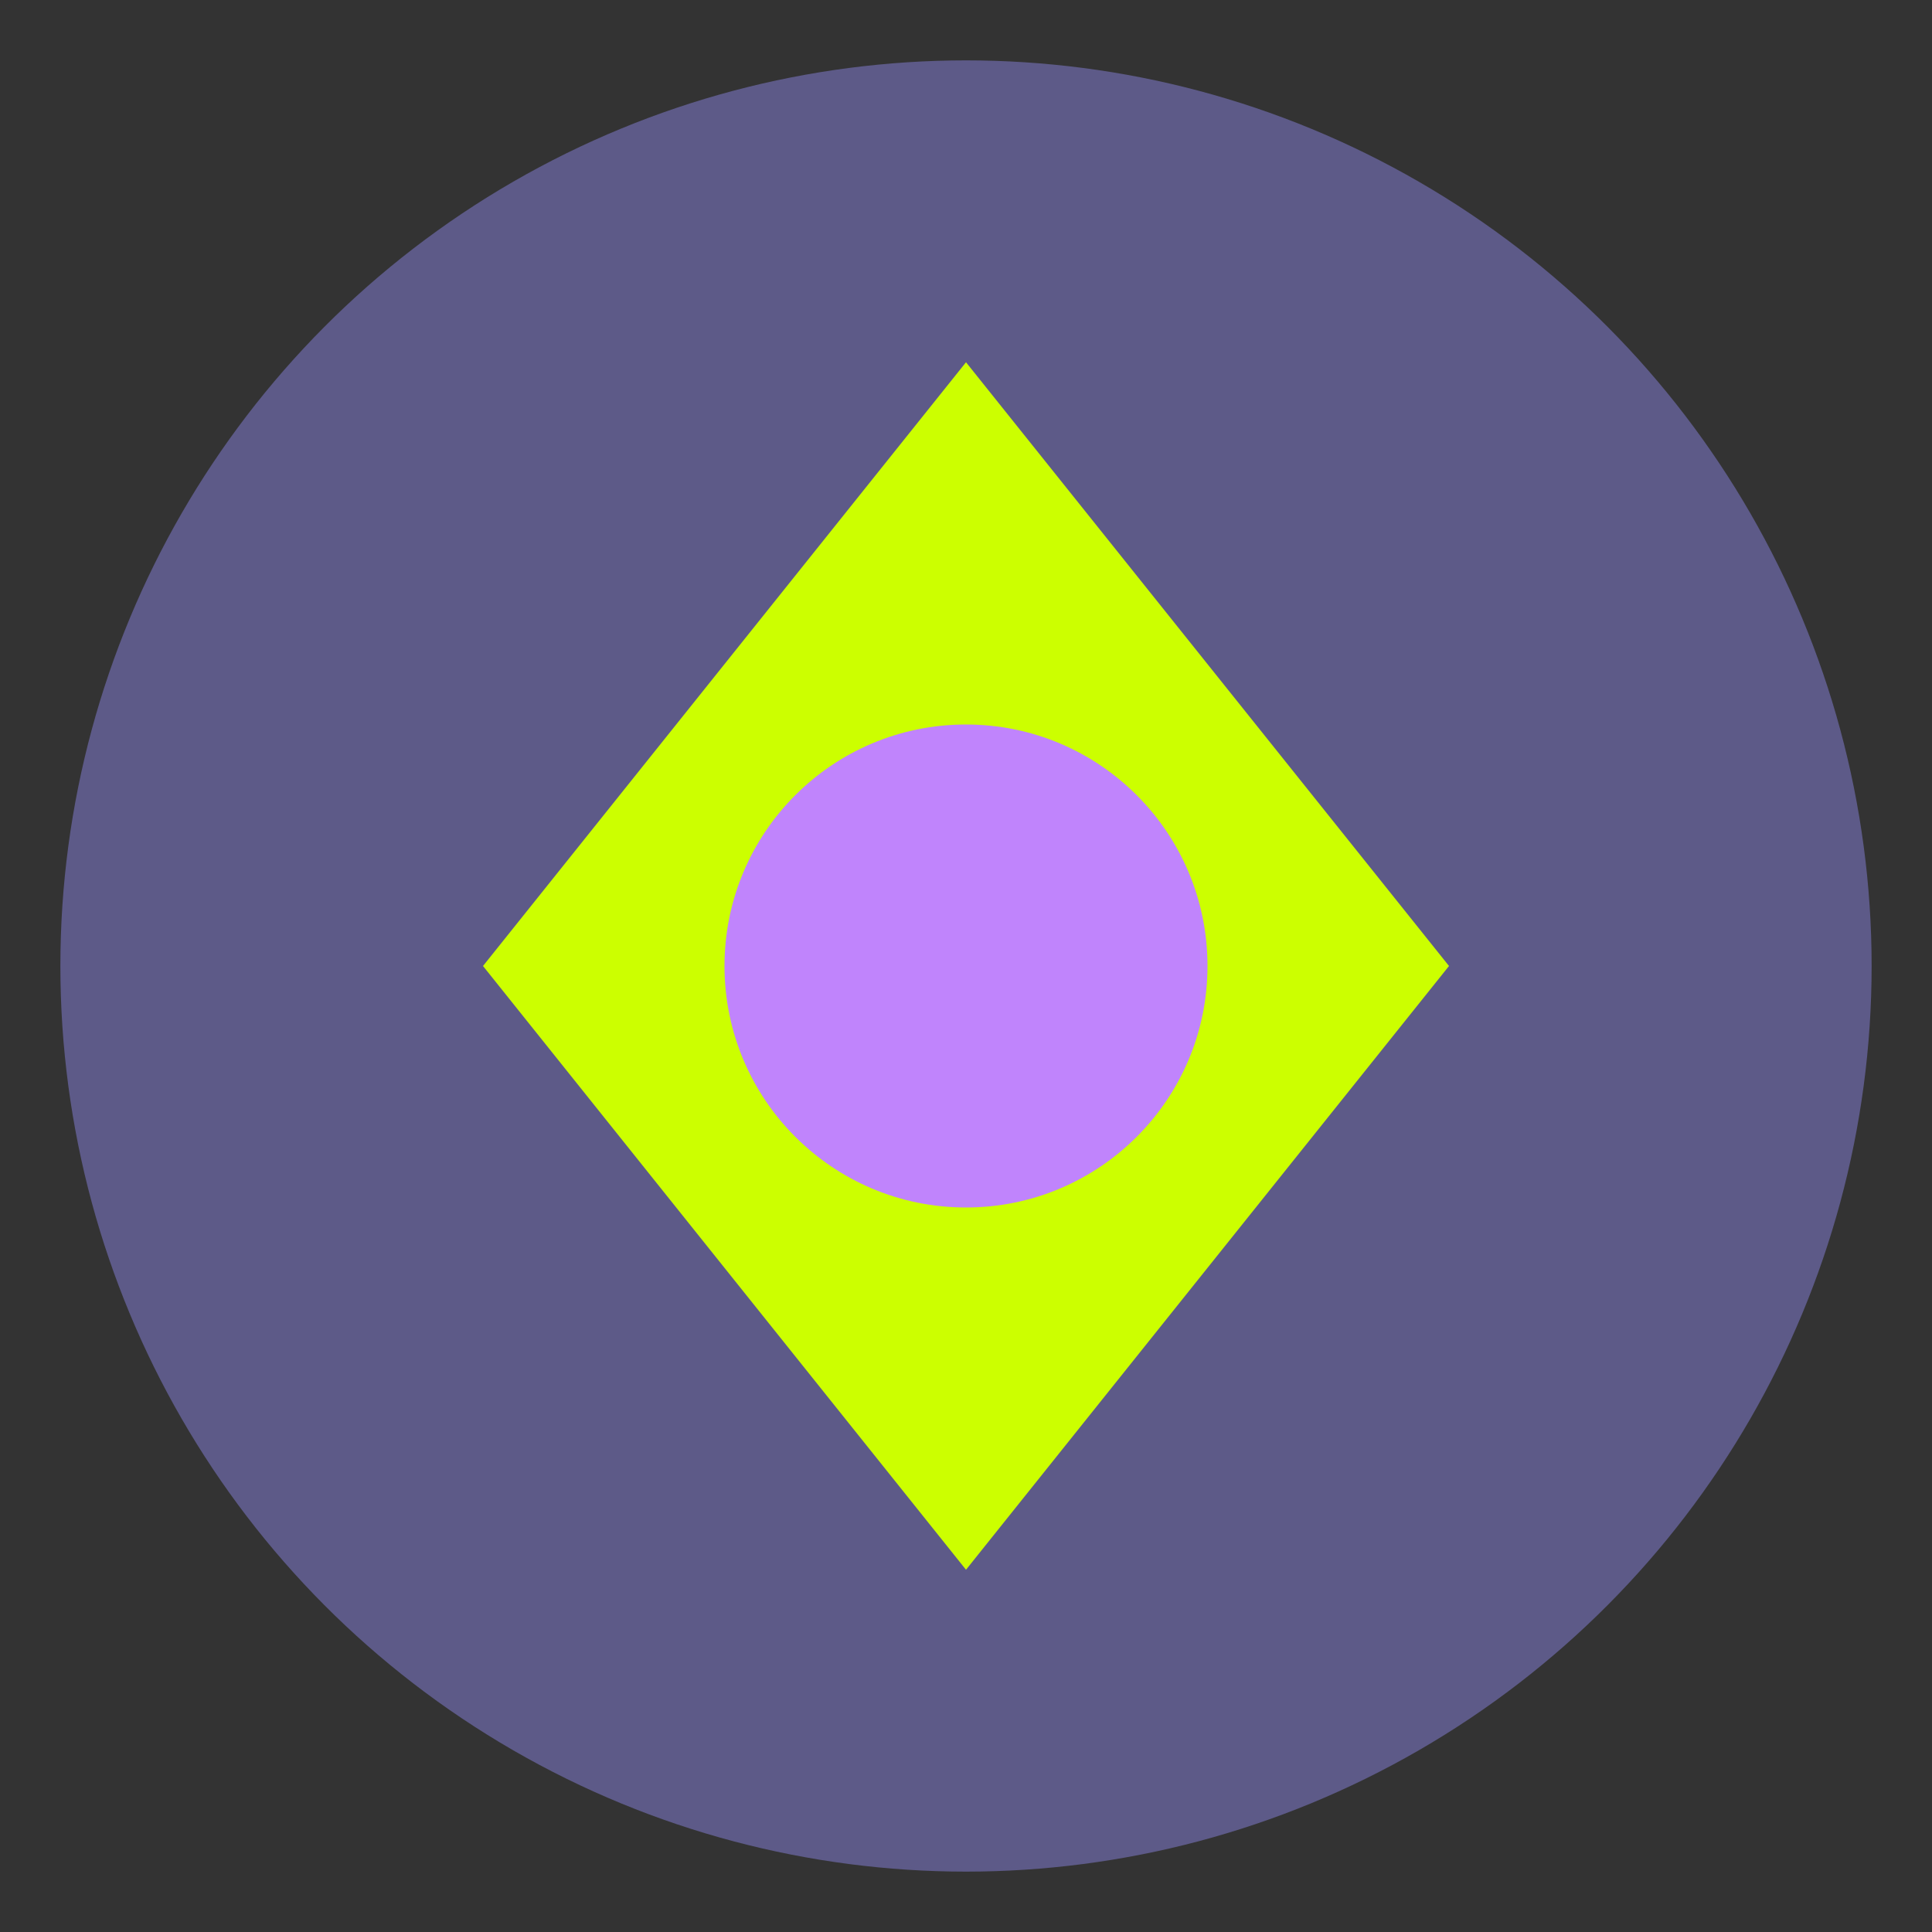
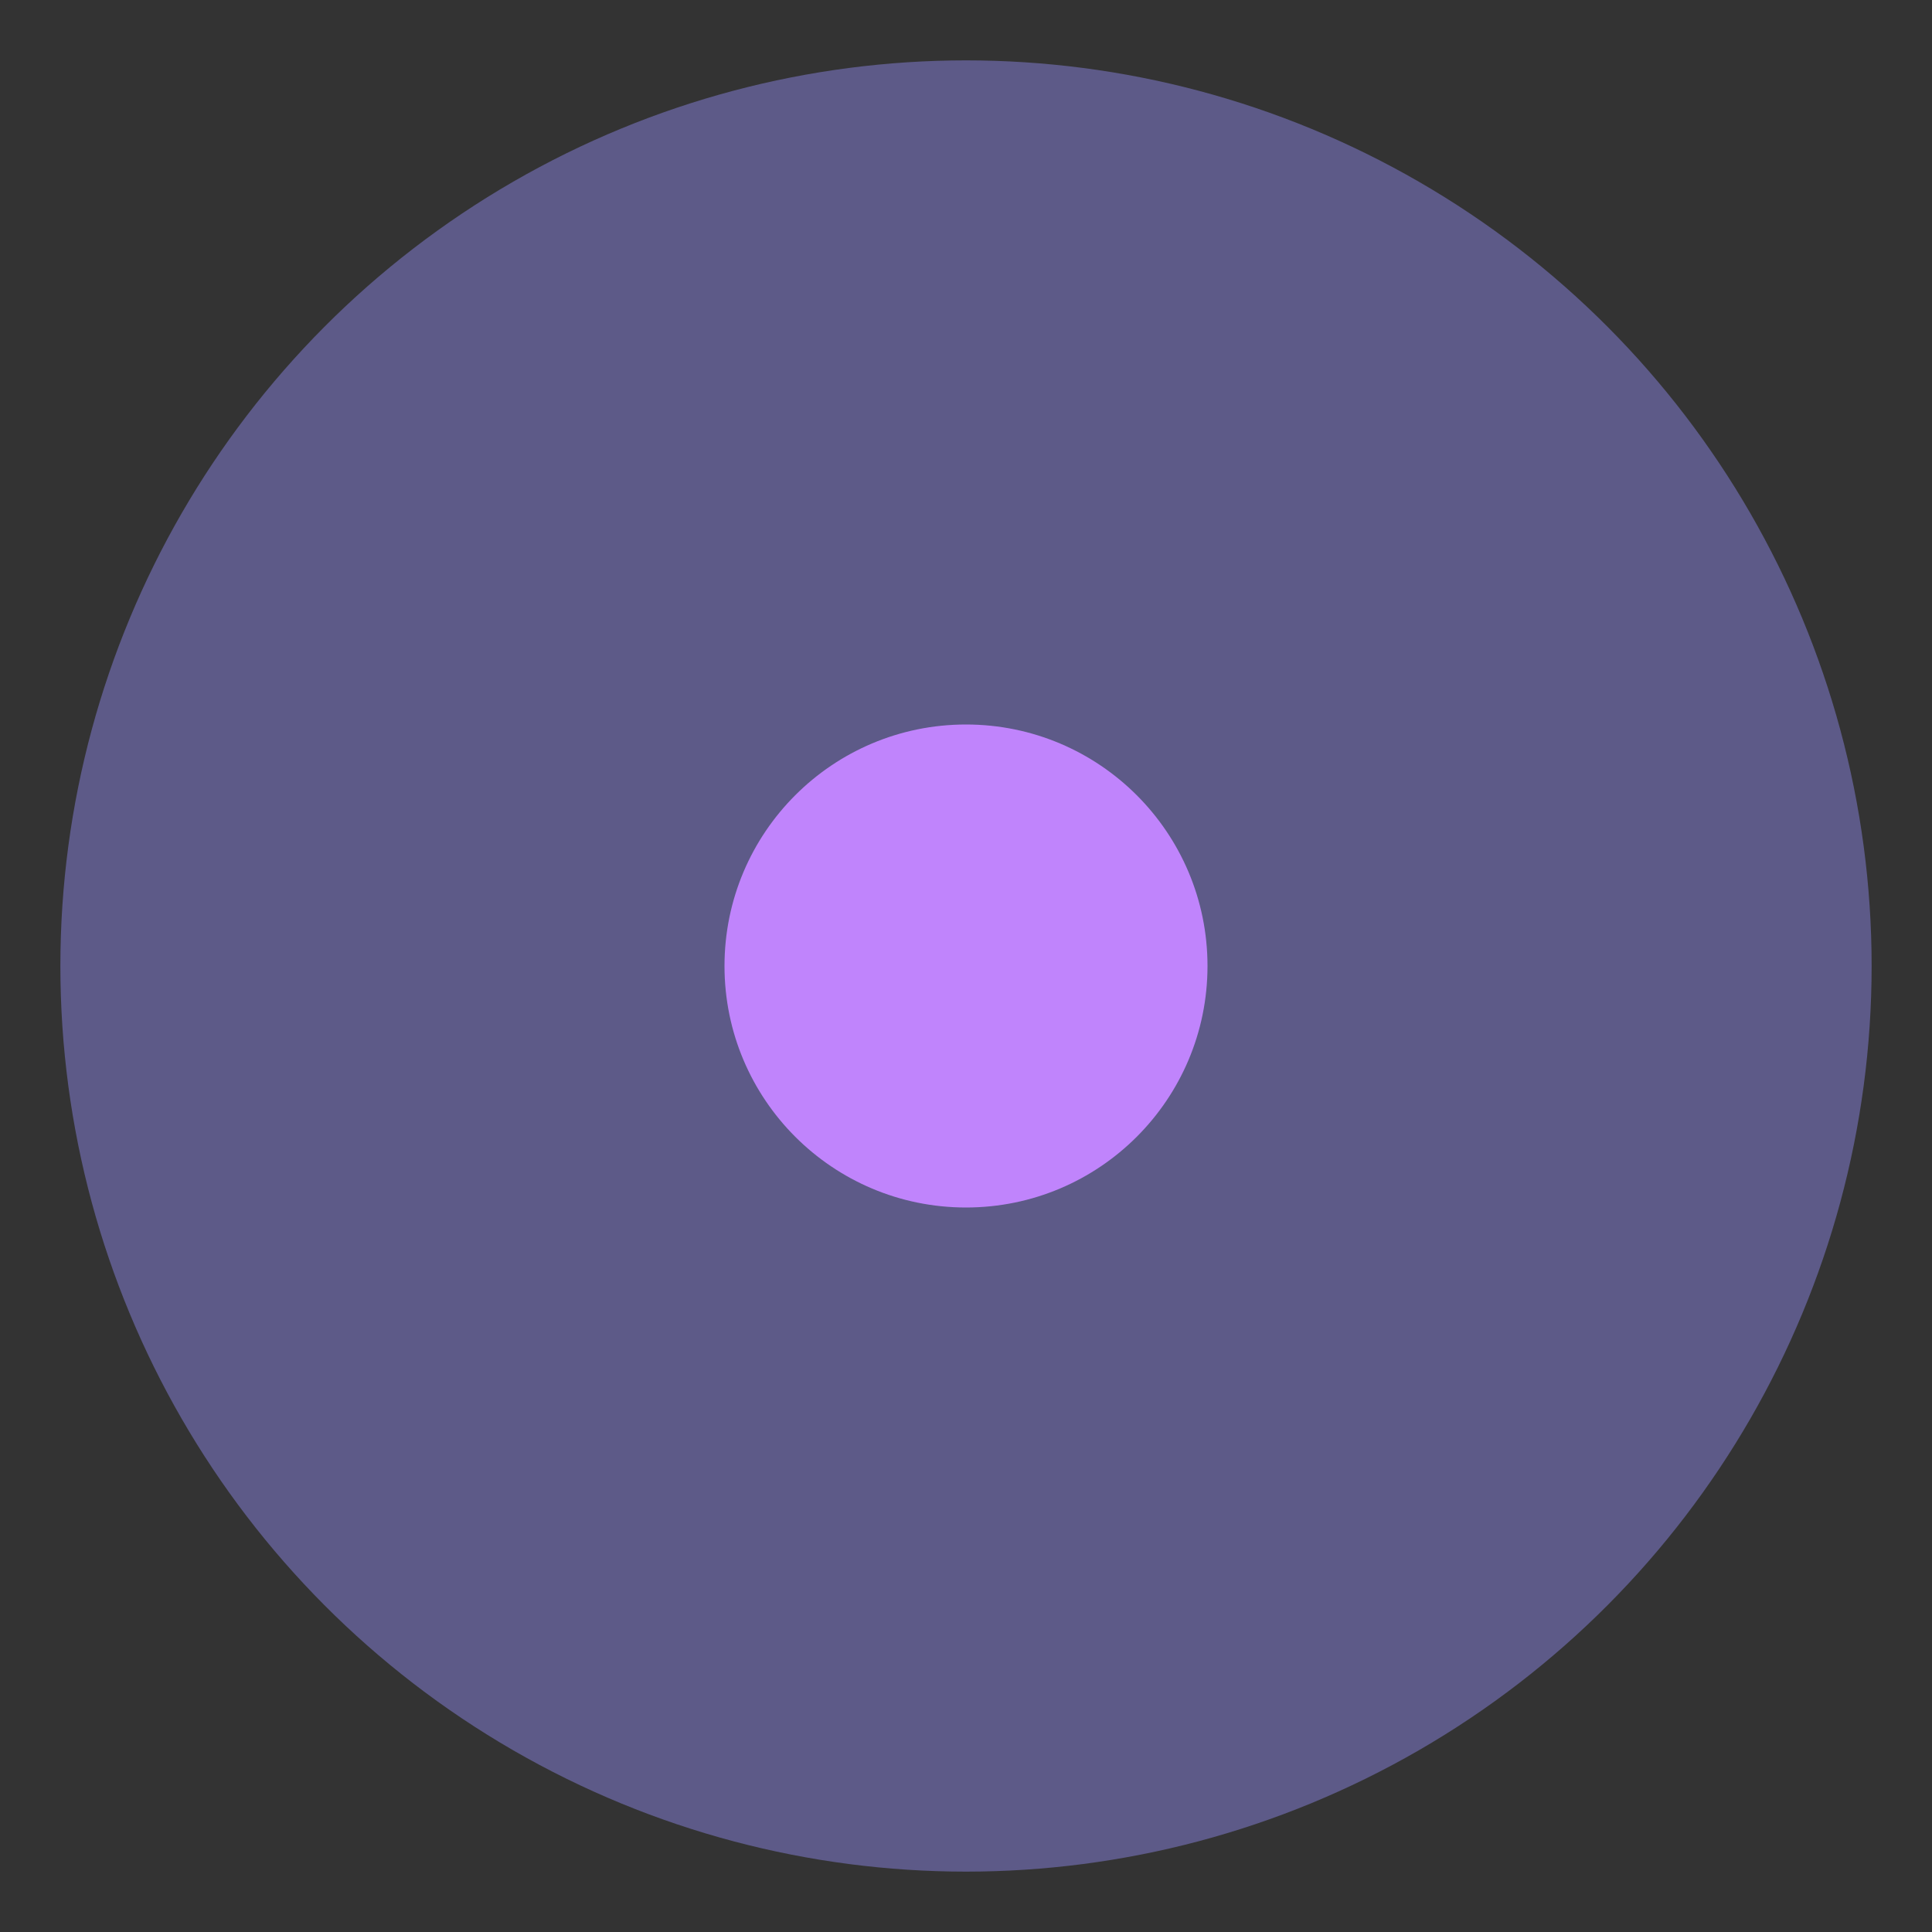
<svg xmlns="http://www.w3.org/2000/svg" width="32" height="32" viewBox="0 0 32 32">
  <rect x="0" y="0" width="32" height="32" fill="#333333" stroke="none" />
  <style>
    .icon-background { fill: #5D5A88; }
    .icon-accent { fill: #CCFF00; }
    .icon-detail { fill: #C084FC; }
  </style>
  <circle class="icon-background" cx="16" cy="16" r="15" />
-   <path class="icon-accent" d="M16 6 L24 16 L16 26 L8 16 Z" />
  <circle class="icon-detail" cx="16" cy="16" r="4" />
</svg>